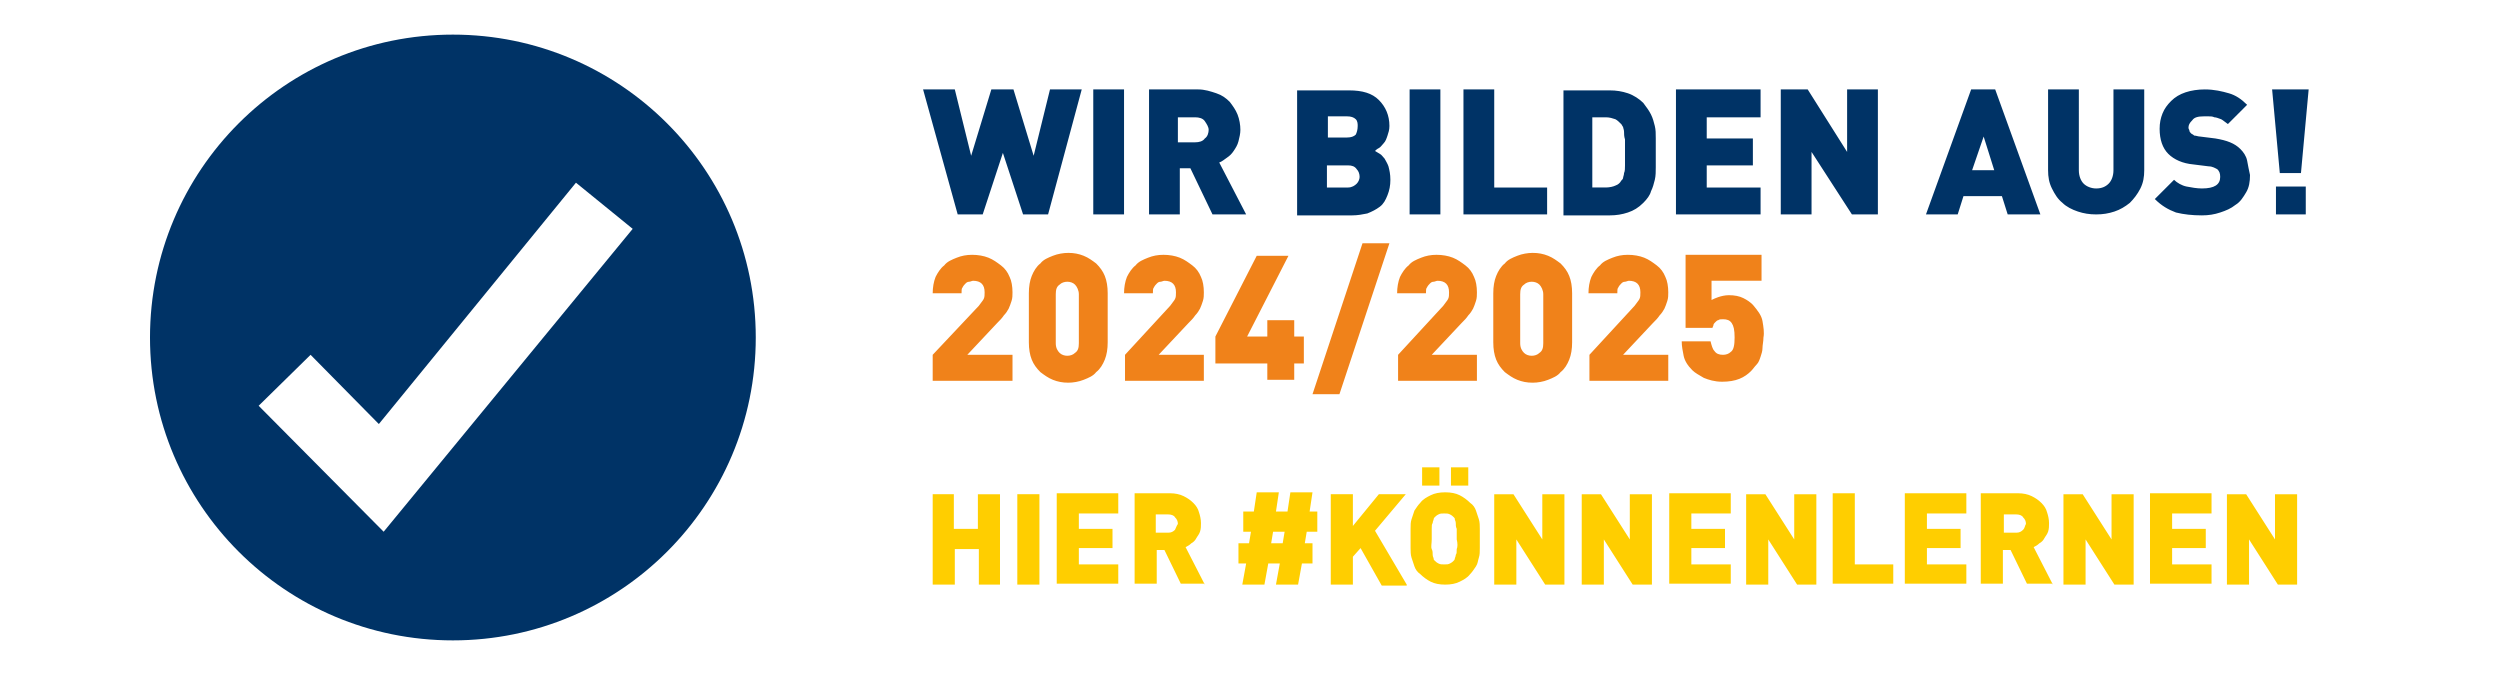
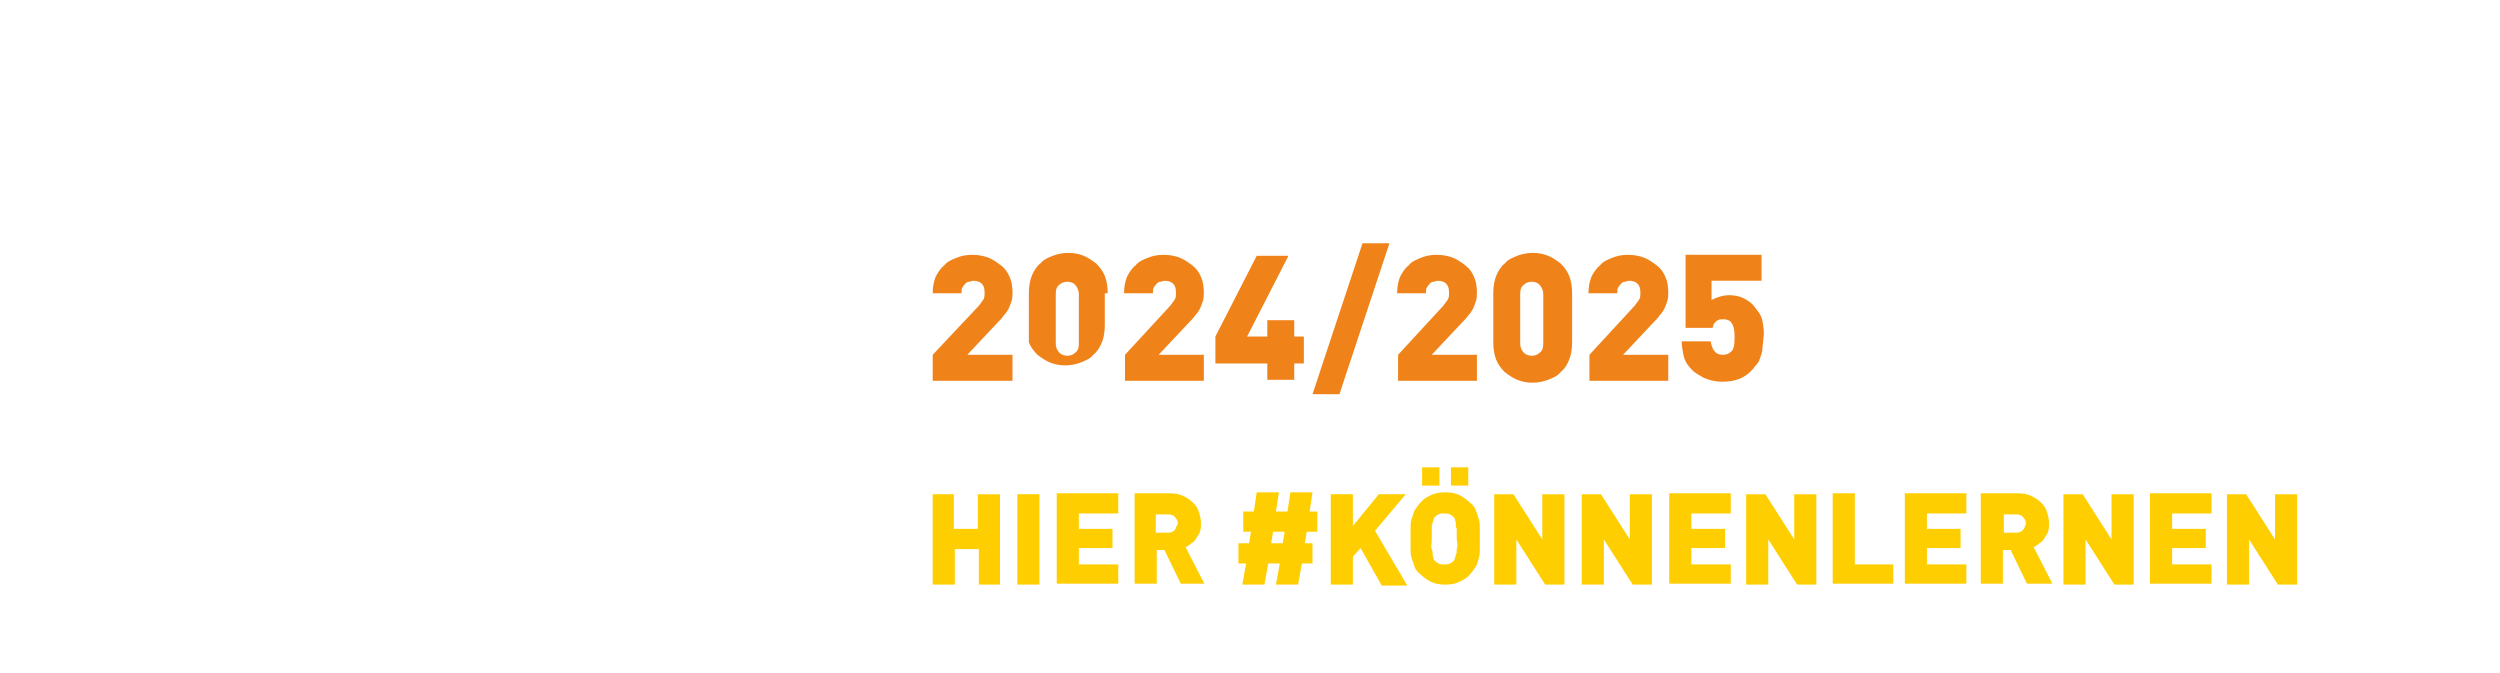
<svg xmlns="http://www.w3.org/2000/svg" version="1.1" id="Ebene_1" x="0px" y="0px" viewBox="0 0 260 70" style="enable-background:new 0 0 260 70;" xml:space="preserve">
  <style type="text/css">
	.st0{fill:#003366;}
	.st1{fill:#F0821A;}
	.st2{fill:#FFCE00;}
</style>
  <g>
-     <path class="st0" d="M39.9,55.3l-13-13.1l5.4-5.3l7.1,7.2l20.5-25.1l5.9,4.8L39.9,55.3z M47.1,3.6c-17.4,0-31.5,14.1-31.5,31.5   s14.1,31.5,31.5,31.5s31.5-14.1,31.5-31.5S64.5,3.6,47.1,3.6" />
-     <path class="st0" d="M239.8,19.4h-3.1v2.9h3.1V19.4z M240.1,9.3h-3.8l0.8,8.7h2.2L240.1,9.3z M233.7,16.7c-0.1-0.5-0.4-0.9-0.7-1.2   c-0.6-0.6-1.4-0.9-2.6-1.1l-1.6-0.2c-0.2,0-0.4-0.1-0.6-0.1c-0.1-0.1-0.3-0.2-0.3-0.2c-0.1-0.1-0.2-0.2-0.2-0.3   c0-0.1-0.1-0.2-0.1-0.3c0-0.3,0.1-0.5,0.4-0.8c0.2-0.3,0.6-0.4,1.2-0.4h0.5c0.2,0,0.4,0,0.6,0.1c0.2,0,0.4,0.1,0.7,0.2   c0.2,0.1,0.4,0.3,0.7,0.5l2-2c-0.6-0.6-1.2-1-1.9-1.2c-0.7-0.2-1.5-0.4-2.5-0.4c-0.7,0-1.4,0.1-2,0.3c-0.6,0.2-1.1,0.5-1.5,0.9   c-0.4,0.4-0.7,0.8-0.9,1.3c-0.2,0.5-0.3,1-0.3,1.6c0,1.1,0.3,2,0.9,2.6c0.6,0.6,1.5,1,2.6,1.1l1.6,0.2c0.4,0,0.7,0.2,0.9,0.3   c0.2,0.2,0.3,0.4,0.3,0.8c0,0.8-0.6,1.2-1.9,1.2c-0.5,0-1.1-0.1-1.6-0.2c-0.5-0.1-1-0.4-1.3-0.7l-2,2c0.7,0.7,1.4,1.1,2.2,1.4   c0.8,0.2,1.7,0.3,2.7,0.3c0.7,0,1.3-0.1,1.9-0.3c0.6-0.2,1.1-0.4,1.6-0.8c0.5-0.3,0.8-0.8,1.1-1.3c0.3-0.5,0.4-1.1,0.4-1.8   C233.9,17.8,233.8,17.2,233.7,16.7 M223,9.3h-3.2v8.4c0,0.6-0.2,1.1-0.5,1.4c-0.3,0.3-0.7,0.5-1.3,0.5c-0.5,0-1-0.2-1.3-0.5   c-0.3-0.3-0.5-0.8-0.5-1.4V9.3h-3.2v8.4c0,0.7,0.1,1.3,0.4,1.9c0.3,0.6,0.6,1.1,1.1,1.5c0.4,0.4,1,0.7,1.6,0.9   c0.6,0.2,1.2,0.3,1.9,0.3c0.7,0,1.3-0.1,1.9-0.3c0.6-0.2,1.1-0.5,1.6-0.9c0.4-0.4,0.8-0.9,1.1-1.5c0.3-0.6,0.4-1.2,0.4-1.9V9.3z    M207.4,17.7h-2.3l1.2-3.5L207.4,17.7z M212.2,22.3l-4.7-13H205l-4.7,13h3.3l0.6-1.9h4l0.6,1.9H212.2z M195.3,22.3v-13h-3.2v6.5   L188,9.3h-2.8v13h3.2v-6.5l4.2,6.5H195.3z M183.1,22.3v-2.8h-5.6v-2.3h4.8v-2.8h-4.8v-2.2h5.6V9.3h-8.8v13H183.1z M169,17.2   c0,0.3,0,0.6-0.1,0.8c0,0.2-0.1,0.4-0.1,0.5c0,0.1-0.1,0.2-0.2,0.3c-0.1,0.2-0.3,0.4-0.6,0.5c-0.2,0.1-0.6,0.2-1,0.2h-1.4v-7.3h1.4   c0.4,0,0.7,0.1,1,0.2c0.2,0.1,0.4,0.3,0.6,0.5c0.1,0.1,0.1,0.2,0.2,0.3c0,0.1,0.1,0.3,0.1,0.5c0,0.2,0,0.5,0.1,0.8   c0,0.3,0,0.8,0,1.3C169,16.4,169,16.8,169,17.2 M172.2,14.4c0-0.5,0-0.9-0.1-1.3c-0.1-0.4-0.2-0.8-0.4-1.2   c-0.2-0.4-0.5-0.8-0.8-1.2c-0.4-0.4-1-0.8-1.6-1c-0.6-0.2-1.2-0.3-1.9-0.3h-4.8v13h4.8c0.7,0,1.3-0.1,1.9-0.3   c0.6-0.2,1.1-0.5,1.6-1c0.4-0.4,0.7-0.8,0.8-1.2c0.2-0.4,0.3-0.8,0.4-1.2c0.1-0.4,0.1-0.9,0.1-1.3v-1.5V14.4z M160.9,22.3v-2.8   h-5.5V9.3h-3.2v13H160.9z M149.8,9.3h-3.2v13h3.2V9.3z M141,14c-0.2,0.2-0.5,0.3-0.9,0.3h-2v-2.2h2c0.4,0,0.7,0.1,0.9,0.3   c0.2,0.2,0.2,0.5,0.2,0.7C141.2,13.5,141.1,13.8,141,14 M141.1,19.1c-0.2,0.2-0.5,0.4-0.9,0.4h-2.2v-2.3h2.2c0.4,0,0.7,0.1,0.9,0.4   c0.2,0.2,0.3,0.5,0.3,0.8C141.4,18.6,141.3,18.9,141.1,19.1 M144.4,17.3c-0.1-0.3-0.3-0.6-0.4-0.8c-0.2-0.2-0.3-0.4-0.5-0.5   c-0.2-0.1-0.3-0.2-0.5-0.3c0.1-0.1,0.2-0.2,0.4-0.3c0.2-0.1,0.3-0.3,0.5-0.5c0.2-0.2,0.3-0.5,0.4-0.8c0.1-0.3,0.2-0.6,0.2-1   c0-1.1-0.4-2-1.1-2.7c-0.7-0.7-1.7-1-3.1-1h-5.4v13h5.7c0.6,0,1.1-0.1,1.6-0.2c0.5-0.2,0.9-0.4,1.3-0.7c0.4-0.3,0.6-0.7,0.8-1.2   c0.2-0.5,0.3-1,0.3-1.6C144.6,18.1,144.5,17.7,144.4,17.3 M125.3,14.4c-0.2,0.3-0.6,0.4-1,0.4h-1.8v-2.6h1.8c0.4,0,0.8,0.1,1,0.4   c0.2,0.3,0.4,0.6,0.4,0.9C125.7,13.8,125.6,14.2,125.3,14.4 M129.6,22.3l-2.8-5.4c0.3-0.1,0.5-0.3,0.8-0.5c0.3-0.2,0.5-0.4,0.7-0.7   c0.2-0.3,0.4-0.6,0.5-1c0.1-0.4,0.2-0.8,0.2-1.2c0-0.5-0.1-1.1-0.3-1.6c-0.2-0.5-0.5-0.9-0.8-1.3c-0.4-0.4-0.8-0.7-1.4-0.9   c-0.6-0.2-1.2-0.4-1.9-0.4h-5.1v13h3.2v-4.8h1.1l2.3,4.8H129.6z M116.9,9.3h-3.2v13h3.2V9.3z M112.5,9.3h-3.3l-1.7,6.9l-2.1-6.9   h-2.3l-2.1,6.9l-1.7-6.9H96l3.6,13h2.6l2.1-6.4l2.1,6.4h2.6L112.5,9.3z" />
-     <path class="st1" d="M183.3,33.4c-0.1-0.6-0.5-1.1-1-1.7c-0.3-0.3-0.6-0.5-1-0.7c-0.4-0.2-0.9-0.3-1.5-0.3c-0.4,0-0.8,0.1-1.1,0.2   c-0.3,0.1-0.5,0.2-0.7,0.3v-2h5.2v-2.7h-7.9v7.6h2.8c0-0.1,0.1-0.2,0.1-0.3c0-0.1,0.1-0.2,0.2-0.3c0.1-0.1,0.2-0.2,0.3-0.2   c0.1-0.1,0.3-0.1,0.5-0.1c0.4,0,0.7,0.1,0.9,0.4c0.2,0.3,0.3,0.7,0.3,1.5c0,0.8-0.1,1.3-0.4,1.5c-0.2,0.2-0.5,0.3-0.8,0.3   c-0.4,0-0.7-0.1-0.9-0.4c-0.2-0.2-0.3-0.6-0.4-1h-3c0,0.5,0.1,1,0.2,1.5c0.1,0.5,0.4,1,0.9,1.5c0.3,0.3,0.7,0.5,1.2,0.8   c0.5,0.2,1.1,0.4,1.9,0.4c0.7,0,1.3-0.1,1.8-0.3c0.5-0.2,0.9-0.5,1.2-0.8c0.2-0.2,0.4-0.5,0.6-0.7c0.2-0.2,0.3-0.5,0.4-0.8   c0.1-0.3,0.2-0.6,0.2-0.9c0-0.3,0.1-0.7,0.1-1.1C183.5,34.6,183.4,34,183.3,33.4 M173.5,39.6v-2.7h-4.7l3.1-3.3   c0.3-0.3,0.5-0.5,0.7-0.8c0.2-0.2,0.4-0.5,0.5-0.7c0.1-0.2,0.2-0.5,0.3-0.8c0.1-0.3,0.1-0.6,0.1-0.9c0-0.6-0.1-1.2-0.3-1.6   c-0.2-0.5-0.5-0.9-0.9-1.2c-0.4-0.3-0.8-0.6-1.3-0.8c-0.5-0.2-1.1-0.3-1.7-0.3c-0.6,0-1.1,0.1-1.6,0.3c-0.5,0.2-1,0.4-1.3,0.8   c-0.4,0.3-0.7,0.8-0.9,1.2c-0.2,0.5-0.3,1.1-0.3,1.7h3c0-0.3,0-0.5,0.1-0.6c0.1-0.2,0.2-0.3,0.3-0.4c0.1-0.1,0.2-0.2,0.4-0.2   c0.1,0,0.3-0.1,0.4-0.1c0.4,0,0.7,0.1,0.9,0.3c0.2,0.2,0.3,0.5,0.3,0.9c0,0.3,0,0.5-0.1,0.7c-0.1,0.2-0.3,0.4-0.5,0.7l-4.7,5.1v2.7   H173.5z M160.5,35.7c0,0.5-0.1,0.8-0.4,1c-0.2,0.2-0.5,0.3-0.8,0.3c-0.3,0-0.6-0.1-0.8-0.3c-0.2-0.2-0.4-0.5-0.4-1v-5.1   c0-0.5,0.1-0.8,0.4-1c0.2-0.2,0.5-0.3,0.8-0.3c0.3,0,0.6,0.1,0.8,0.3c0.2,0.2,0.4,0.6,0.4,1V35.7z M163.5,30.5   c0-0.7-0.1-1.3-0.3-1.8c-0.2-0.5-0.5-0.9-0.9-1.3c-0.4-0.3-0.8-0.6-1.3-0.8c-0.5-0.2-1-0.3-1.6-0.3c-0.5,0-1.1,0.1-1.6,0.3   c-0.5,0.2-1,0.4-1.3,0.8c-0.4,0.3-0.7,0.8-0.9,1.3c-0.2,0.5-0.3,1.1-0.3,1.8v5.1c0,0.7,0.1,1.3,0.3,1.8c0.2,0.5,0.5,0.9,0.9,1.3   c0.4,0.3,0.8,0.6,1.3,0.8c0.5,0.2,1,0.3,1.6,0.3c0.5,0,1.1-0.1,1.6-0.3c0.5-0.2,1-0.4,1.3-0.8c0.4-0.3,0.7-0.8,0.9-1.3   c0.2-0.5,0.3-1.1,0.3-1.8V30.5z M153.6,39.6v-2.7h-4.7l3.1-3.3c0.3-0.3,0.5-0.5,0.7-0.8c0.2-0.2,0.4-0.5,0.5-0.7   c0.1-0.2,0.2-0.5,0.3-0.8c0.1-0.3,0.1-0.6,0.1-0.9c0-0.6-0.1-1.2-0.3-1.6c-0.2-0.5-0.5-0.9-0.9-1.2c-0.4-0.3-0.8-0.6-1.3-0.8   c-0.5-0.2-1.1-0.3-1.7-0.3c-0.6,0-1.1,0.1-1.6,0.3c-0.5,0.2-1,0.4-1.3,0.8c-0.4,0.3-0.7,0.8-0.9,1.2c-0.2,0.5-0.3,1.1-0.3,1.7h3   c0-0.3,0-0.5,0.1-0.6c0.1-0.2,0.2-0.3,0.3-0.4c0.1-0.1,0.2-0.2,0.4-0.2c0.1,0,0.3-0.1,0.4-0.1c0.4,0,0.7,0.1,0.9,0.3   c0.2,0.2,0.3,0.5,0.3,0.9c0,0.3,0,0.5-0.1,0.7c-0.1,0.2-0.3,0.4-0.5,0.7l-4.7,5.1v2.7H153.6z M144.5,25.3h-2.8l-5.2,15.7h2.8   L144.5,25.3z M135.6,37.9V35h-1v-1.7h-2.8V35h-2.1l4.3-8.4h-3.3l-4.3,8.4v2.8h5.4v1.7h2.8v-1.7H135.6z M125.2,39.6v-2.7h-4.7   l3.1-3.3c0.3-0.3,0.5-0.5,0.7-0.8c0.2-0.2,0.4-0.5,0.5-0.7c0.1-0.2,0.2-0.5,0.3-0.8c0.1-0.3,0.1-0.6,0.1-0.9c0-0.6-0.1-1.2-0.3-1.6   c-0.2-0.5-0.5-0.9-0.9-1.2c-0.4-0.3-0.8-0.6-1.3-0.8c-0.5-0.2-1.1-0.3-1.7-0.3c-0.6,0-1.1,0.1-1.6,0.3c-0.5,0.2-1,0.4-1.3,0.8   c-0.4,0.3-0.7,0.8-0.9,1.2c-0.2,0.5-0.3,1.1-0.3,1.7h3c0-0.3,0-0.5,0.1-0.6c0.1-0.2,0.2-0.3,0.3-0.4c0.1-0.1,0.2-0.2,0.4-0.2   c0.1,0,0.3-0.1,0.4-0.1c0.4,0,0.7,0.1,0.9,0.3c0.2,0.2,0.3,0.5,0.3,0.9c0,0.3,0,0.5-0.1,0.7c-0.1,0.2-0.3,0.4-0.5,0.7l-4.7,5.1v2.7   H125.2z M112.2,35.7c0,0.5-0.1,0.8-0.4,1c-0.2,0.2-0.5,0.3-0.8,0.3c-0.3,0-0.6-0.1-0.8-0.3c-0.2-0.2-0.4-0.5-0.4-1v-5.1   c0-0.5,0.1-0.8,0.4-1c0.2-0.2,0.5-0.3,0.8-0.3c0.3,0,0.6,0.1,0.8,0.3c0.2,0.2,0.4,0.6,0.4,1V35.7z M115.2,30.5   c0-0.7-0.1-1.3-0.3-1.8c-0.2-0.5-0.5-0.9-0.9-1.3c-0.4-0.3-0.8-0.6-1.3-0.8c-0.5-0.2-1-0.3-1.6-0.3c-0.5,0-1.1,0.1-1.6,0.3   c-0.5,0.2-1,0.4-1.3,0.8c-0.4,0.3-0.7,0.8-0.9,1.3c-0.2,0.5-0.3,1.1-0.3,1.8v5.1c0,0.7,0.1,1.3,0.3,1.8c0.2,0.5,0.5,0.9,0.9,1.3   c0.4,0.3,0.8,0.6,1.3,0.8c0.5,0.2,1,0.3,1.6,0.3c0.5,0,1.1-0.1,1.6-0.3c0.5-0.2,1-0.4,1.3-0.8c0.4-0.3,0.7-0.8,0.9-1.3   c0.2-0.5,0.3-1.1,0.3-1.8V30.5z M105.3,39.6v-2.7h-4.7l3.1-3.3c0.3-0.3,0.5-0.5,0.7-0.8c0.2-0.2,0.4-0.5,0.5-0.7   c0.1-0.2,0.2-0.5,0.3-0.8c0.1-0.3,0.1-0.6,0.1-0.9c0-0.6-0.1-1.2-0.3-1.6c-0.2-0.5-0.5-0.9-0.9-1.2c-0.4-0.3-0.8-0.6-1.3-0.8   c-0.5-0.2-1.1-0.3-1.7-0.3c-0.6,0-1.1,0.1-1.6,0.3c-0.5,0.2-1,0.4-1.3,0.8c-0.4,0.3-0.7,0.8-0.9,1.2c-0.2,0.5-0.3,1.1-0.3,1.7h3   c0-0.3,0-0.5,0.1-0.6c0.1-0.2,0.2-0.3,0.3-0.4c0.1-0.1,0.2-0.2,0.4-0.2c0.1,0,0.3-0.1,0.4-0.1c0.4,0,0.7,0.1,0.9,0.3   c0.2,0.2,0.3,0.5,0.3,0.9c0,0.3,0,0.5-0.1,0.7c-0.1,0.2-0.3,0.4-0.5,0.7L97,36.9v2.7H105.3z" />
+     <path class="st1" d="M183.3,33.4c-0.1-0.6-0.5-1.1-1-1.7c-0.3-0.3-0.6-0.5-1-0.7c-0.4-0.2-0.9-0.3-1.5-0.3c-0.4,0-0.8,0.1-1.1,0.2   c-0.3,0.1-0.5,0.2-0.7,0.3v-2h5.2v-2.7h-7.9v7.6h2.8c0-0.1,0.1-0.2,0.1-0.3c0-0.1,0.1-0.2,0.2-0.3c0.1-0.1,0.2-0.2,0.3-0.2   c0.1-0.1,0.3-0.1,0.5-0.1c0.4,0,0.7,0.1,0.9,0.4c0.2,0.3,0.3,0.7,0.3,1.5c0,0.8-0.1,1.3-0.4,1.5c-0.2,0.2-0.5,0.3-0.8,0.3   c-0.4,0-0.7-0.1-0.9-0.4c-0.2-0.2-0.3-0.6-0.4-1h-3c0,0.5,0.1,1,0.2,1.5c0.1,0.5,0.4,1,0.9,1.5c0.3,0.3,0.7,0.5,1.2,0.8   c0.5,0.2,1.1,0.4,1.9,0.4c0.7,0,1.3-0.1,1.8-0.3c0.5-0.2,0.9-0.5,1.2-0.8c0.2-0.2,0.4-0.5,0.6-0.7c0.2-0.2,0.3-0.5,0.4-0.8   c0.1-0.3,0.2-0.6,0.2-0.9c0-0.3,0.1-0.7,0.1-1.1C183.5,34.6,183.4,34,183.3,33.4 M173.5,39.6v-2.7h-4.7l3.1-3.3   c0.3-0.3,0.5-0.5,0.7-0.8c0.2-0.2,0.4-0.5,0.5-0.7c0.1-0.2,0.2-0.5,0.3-0.8c0.1-0.3,0.1-0.6,0.1-0.9c0-0.6-0.1-1.2-0.3-1.6   c-0.2-0.5-0.5-0.9-0.9-1.2c-0.4-0.3-0.8-0.6-1.3-0.8c-0.5-0.2-1.1-0.3-1.7-0.3c-0.6,0-1.1,0.1-1.6,0.3c-0.5,0.2-1,0.4-1.3,0.8   c-0.4,0.3-0.7,0.8-0.9,1.2c-0.2,0.5-0.3,1.1-0.3,1.7h3c0-0.3,0-0.5,0.1-0.6c0.1-0.2,0.2-0.3,0.3-0.4c0.1-0.1,0.2-0.2,0.4-0.2   c0.1,0,0.3-0.1,0.4-0.1c0.4,0,0.7,0.1,0.9,0.3c0.2,0.2,0.3,0.5,0.3,0.9c0,0.3,0,0.5-0.1,0.7c-0.1,0.2-0.3,0.4-0.5,0.7l-4.7,5.1v2.7   H173.5z M160.5,35.7c0,0.5-0.1,0.8-0.4,1c-0.2,0.2-0.5,0.3-0.8,0.3c-0.3,0-0.6-0.1-0.8-0.3c-0.2-0.2-0.4-0.5-0.4-1v-5.1   c0-0.5,0.1-0.8,0.4-1c0.2-0.2,0.5-0.3,0.8-0.3c0.3,0,0.6,0.1,0.8,0.3c0.2,0.2,0.4,0.6,0.4,1V35.7z M163.5,30.5   c0-0.7-0.1-1.3-0.3-1.8c-0.2-0.5-0.5-0.9-0.9-1.3c-0.4-0.3-0.8-0.6-1.3-0.8c-0.5-0.2-1-0.3-1.6-0.3c-0.5,0-1.1,0.1-1.6,0.3   c-0.5,0.2-1,0.4-1.3,0.8c-0.4,0.3-0.7,0.8-0.9,1.3c-0.2,0.5-0.3,1.1-0.3,1.8v5.1c0,0.7,0.1,1.3,0.3,1.8c0.2,0.5,0.5,0.9,0.9,1.3   c0.4,0.3,0.8,0.6,1.3,0.8c0.5,0.2,1,0.3,1.6,0.3c0.5,0,1.1-0.1,1.6-0.3c0.5-0.2,1-0.4,1.3-0.8c0.4-0.3,0.7-0.8,0.9-1.3   c0.2-0.5,0.3-1.1,0.3-1.8V30.5z M153.6,39.6v-2.7h-4.7l3.1-3.3c0.3-0.3,0.5-0.5,0.7-0.8c0.2-0.2,0.4-0.5,0.5-0.7   c0.1-0.2,0.2-0.5,0.3-0.8c0.1-0.3,0.1-0.6,0.1-0.9c0-0.6-0.1-1.2-0.3-1.6c-0.2-0.5-0.5-0.9-0.9-1.2c-0.4-0.3-0.8-0.6-1.3-0.8   c-0.5-0.2-1.1-0.3-1.7-0.3c-0.6,0-1.1,0.1-1.6,0.3c-0.5,0.2-1,0.4-1.3,0.8c-0.4,0.3-0.7,0.8-0.9,1.2c-0.2,0.5-0.3,1.1-0.3,1.7h3   c0-0.3,0-0.5,0.1-0.6c0.1-0.2,0.2-0.3,0.3-0.4c0.1-0.1,0.2-0.2,0.4-0.2c0.1,0,0.3-0.1,0.4-0.1c0.4,0,0.7,0.1,0.9,0.3   c0.2,0.2,0.3,0.5,0.3,0.9c0,0.3,0,0.5-0.1,0.7c-0.1,0.2-0.3,0.4-0.5,0.7l-4.7,5.1v2.7H153.6z M144.5,25.3h-2.8l-5.2,15.7h2.8   L144.5,25.3z M135.6,37.9V35h-1v-1.7h-2.8V35h-2.1l4.3-8.4h-3.3l-4.3,8.4v2.8h5.4v1.7h2.8v-1.7H135.6z M125.2,39.6v-2.7h-4.7   l3.1-3.3c0.3-0.3,0.5-0.5,0.7-0.8c0.2-0.2,0.4-0.5,0.5-0.7c0.1-0.2,0.2-0.5,0.3-0.8c0.1-0.3,0.1-0.6,0.1-0.9c0-0.6-0.1-1.2-0.3-1.6   c-0.2-0.5-0.5-0.9-0.9-1.2c-0.4-0.3-0.8-0.6-1.3-0.8c-0.5-0.2-1.1-0.3-1.7-0.3c-0.6,0-1.1,0.1-1.6,0.3c-0.5,0.2-1,0.4-1.3,0.8   c-0.4,0.3-0.7,0.8-0.9,1.2c-0.2,0.5-0.3,1.1-0.3,1.7h3c0-0.3,0-0.5,0.1-0.6c0.1-0.2,0.2-0.3,0.3-0.4c0.1-0.1,0.2-0.2,0.4-0.2   c0.1,0,0.3-0.1,0.4-0.1c0.4,0,0.7,0.1,0.9,0.3c0.2,0.2,0.3,0.5,0.3,0.9c0,0.3,0,0.5-0.1,0.7c-0.1,0.2-0.3,0.4-0.5,0.7l-4.7,5.1v2.7   H125.2z M112.2,35.7c0,0.5-0.1,0.8-0.4,1c-0.2,0.2-0.5,0.3-0.8,0.3c-0.3,0-0.6-0.1-0.8-0.3c-0.2-0.2-0.4-0.5-0.4-1v-5.1   c0-0.5,0.1-0.8,0.4-1c0.2-0.2,0.5-0.3,0.8-0.3c0.3,0,0.6,0.1,0.8,0.3c0.2,0.2,0.4,0.6,0.4,1V35.7z M115.2,30.5   c0-0.7-0.1-1.3-0.3-1.8c-0.2-0.5-0.5-0.9-0.9-1.3c-0.4-0.3-0.8-0.6-1.3-0.8c-0.5-0.2-1-0.3-1.6-0.3c-0.5,0-1.1,0.1-1.6,0.3   c-0.5,0.2-1,0.4-1.3,0.8c-0.4,0.3-0.7,0.8-0.9,1.3c-0.2,0.5-0.3,1.1-0.3,1.8v5.1c0.2,0.5,0.5,0.9,0.9,1.3   c0.4,0.3,0.8,0.6,1.3,0.8c0.5,0.2,1,0.3,1.6,0.3c0.5,0,1.1-0.1,1.6-0.3c0.5-0.2,1-0.4,1.3-0.8c0.4-0.3,0.7-0.8,0.9-1.3   c0.2-0.5,0.3-1.1,0.3-1.8V30.5z M105.3,39.6v-2.7h-4.7l3.1-3.3c0.3-0.3,0.5-0.5,0.7-0.8c0.2-0.2,0.4-0.5,0.5-0.7   c0.1-0.2,0.2-0.5,0.3-0.8c0.1-0.3,0.1-0.6,0.1-0.9c0-0.6-0.1-1.2-0.3-1.6c-0.2-0.5-0.5-0.9-0.9-1.2c-0.4-0.3-0.8-0.6-1.3-0.8   c-0.5-0.2-1.1-0.3-1.7-0.3c-0.6,0-1.1,0.1-1.6,0.3c-0.5,0.2-1,0.4-1.3,0.8c-0.4,0.3-0.7,0.8-0.9,1.2c-0.2,0.5-0.3,1.1-0.3,1.7h3   c0-0.3,0-0.5,0.1-0.6c0.1-0.2,0.2-0.3,0.3-0.4c0.1-0.1,0.2-0.2,0.4-0.2c0.1,0,0.3-0.1,0.4-0.1c0.4,0,0.7,0.1,0.9,0.3   c0.2,0.2,0.3,0.5,0.3,0.9c0,0.3,0,0.5-0.1,0.7c-0.1,0.2-0.3,0.4-0.5,0.7L97,36.9v2.7H105.3z" />
    <path class="st2" d="M238.9,60.8v-9.4h-2.3v4.7l-3-4.7h-2v9.4h2.3v-4.7l3,4.7H238.9z M230,60.8v-2.1h-4.1v-1.7h3.5V55h-3.5v-1.6   h4.1v-2.1h-6.4v9.4H230z M221.9,60.8v-9.4h-2.3v4.7l-3-4.7h-2v9.4h2.3v-4.7l3,4.7H221.9z M210.4,55.1c-0.2,0.2-0.4,0.3-0.7,0.3   h-1.3v-1.9h1.3c0.3,0,0.6,0.1,0.7,0.3c0.2,0.2,0.3,0.4,0.3,0.7C210.6,54.6,210.6,54.9,210.4,55.1 M213.5,60.8l-2-3.9   c0.2-0.1,0.4-0.2,0.6-0.4c0.2-0.1,0.4-0.3,0.5-0.5c0.1-0.2,0.3-0.4,0.4-0.7c0.1-0.3,0.1-0.6,0.1-0.9c0-0.4-0.1-0.8-0.2-1.1   c-0.1-0.4-0.3-0.7-0.6-1c-0.3-0.3-0.6-0.5-1-0.7c-0.4-0.2-0.9-0.3-1.4-0.3H206v9.4h2.3v-3.5h0.8l1.7,3.5H213.5z M204.5,60.8v-2.1   h-4.1v-1.7h3.5V55h-3.5v-1.6h4.1v-2.1h-6.4v9.4H204.5z M196.9,60.8v-2.1h-4v-7.4h-2.3v9.4H196.9z M188.9,60.8v-9.4h-2.3v4.7l-3-4.7   h-2v9.4h2.3v-4.7l3,4.7H188.9z M180,60.8v-2.1h-4.1v-1.7h3.5V55h-3.5v-1.6h4.1v-2.1h-6.4v9.4H180z M171.8,60.8v-9.4h-2.3v4.7   l-3-4.7h-2v9.4h2.3v-4.7l3,4.7H171.8z M162.7,60.8v-9.4h-2.3v4.7l-3-4.7h-2v9.4h2.3v-4.7l3,4.7H162.7z M152.7,48.6h-1.8v1.9h1.8   V48.6z M149.7,48.6h-1.8v1.9h1.8V48.6z M151.5,57.1c0,0.3,0,0.5-0.1,0.6c0,0.2-0.1,0.3-0.1,0.4s-0.1,0.2-0.1,0.2   c-0.1,0.1-0.2,0.2-0.4,0.3c-0.2,0.1-0.3,0.1-0.6,0.1s-0.4,0-0.6-0.1c-0.2-0.1-0.3-0.2-0.4-0.3c-0.1-0.1-0.1-0.1-0.1-0.2   c0-0.1-0.1-0.2-0.1-0.4c0-0.2,0-0.4-0.1-0.6s0-0.6,0-1c0-0.4,0-0.8,0-1.1s0-0.5,0.1-0.6c0-0.2,0.1-0.3,0.1-0.4   c0-0.1,0.1-0.2,0.1-0.2c0.1-0.1,0.2-0.2,0.4-0.3s0.3-0.1,0.6-0.1s0.4,0,0.6,0.1c0.2,0.1,0.3,0.2,0.4,0.3c0.1,0.1,0.1,0.1,0.1,0.2   s0.1,0.2,0.1,0.4c0,0.2,0,0.4,0.1,0.6c0,0.3,0,0.6,0,1.1C151.6,56.5,151.6,56.9,151.5,57.1 M153.9,55c0-0.3,0-0.7-0.1-1   c-0.1-0.3-0.2-0.6-0.3-0.9c-0.1-0.3-0.3-0.6-0.6-0.8c-0.3-0.3-0.7-0.6-1.1-0.8c-0.4-0.2-0.9-0.3-1.5-0.3c-0.6,0-1.1,0.1-1.5,0.3   c-0.4,0.2-0.8,0.4-1.1,0.8c-0.2,0.2-0.4,0.5-0.6,0.8c-0.1,0.3-0.2,0.6-0.3,0.9c-0.1,0.3-0.1,0.6-0.1,1c0,0.3,0,0.7,0,1   c0,0.4,0,0.7,0,1c0,0.3,0,0.7,0.1,1c0.1,0.3,0.2,0.6,0.3,0.9s0.3,0.6,0.6,0.8c0.3,0.3,0.7,0.6,1.1,0.8c0.4,0.2,0.9,0.3,1.5,0.3   c0.6,0,1.1-0.1,1.5-0.3c0.4-0.2,0.8-0.4,1.1-0.8c0.2-0.2,0.4-0.5,0.6-0.8s0.2-0.6,0.3-0.9c0.1-0.3,0.1-0.6,0.1-1c0-0.3,0-0.7,0-1   C153.9,55.7,153.9,55.4,153.9,55 M146.3,60.8l-3.3-5.6l3.2-3.8h-2.8l-2.7,3.3v-3.3h-2.3v9.4h2.3v-2.9l0.8-0.9l2.2,3.9H146.3z    M133.6,55.3l-0.2,1.2h-1.2l0.2-1.2H133.6z M137,55.3v-2.1h-0.8l0.3-2h-2.3l-0.3,2h-1.2l0.3-2h-2.3l-0.3,2h-1.1v2.1h0.8l-0.2,1.2   h-1.1v2.1h0.8l-0.4,2.2h2.3l0.4-2.2h1.2l-0.4,2.2h2.3l0.4-2.2h1.1v-2.1h-0.8l0.2-1.2H137z M122.2,55.1c-0.2,0.2-0.4,0.3-0.7,0.3   h-1.3v-1.9h1.3c0.3,0,0.6,0.1,0.7,0.3c0.2,0.2,0.3,0.4,0.3,0.7C122.4,54.6,122.3,54.9,122.2,55.1 M125.3,60.8l-2-3.9   c0.2-0.1,0.4-0.2,0.6-0.4c0.2-0.1,0.4-0.3,0.5-0.5c0.1-0.2,0.3-0.4,0.4-0.7c0.1-0.3,0.1-0.6,0.1-0.9c0-0.4-0.1-0.8-0.2-1.1   c-0.1-0.4-0.3-0.7-0.6-1c-0.3-0.3-0.6-0.5-1-0.7c-0.4-0.2-0.9-0.3-1.4-0.3h-3.7v9.4h2.3v-3.5h0.8l1.7,3.5H125.3z M116.3,60.8v-2.1   h-4.1v-1.7h3.5V55h-3.5v-1.6h4.1v-2.1h-6.4v9.4H116.3z M108.1,51.4h-2.3v9.4h2.3V51.4z M104,60.8v-9.4h-2.3V55h-2.5v-3.6H97v9.4   h2.3v-3.7h2.5v3.7H104z" />
  </g>
</svg>